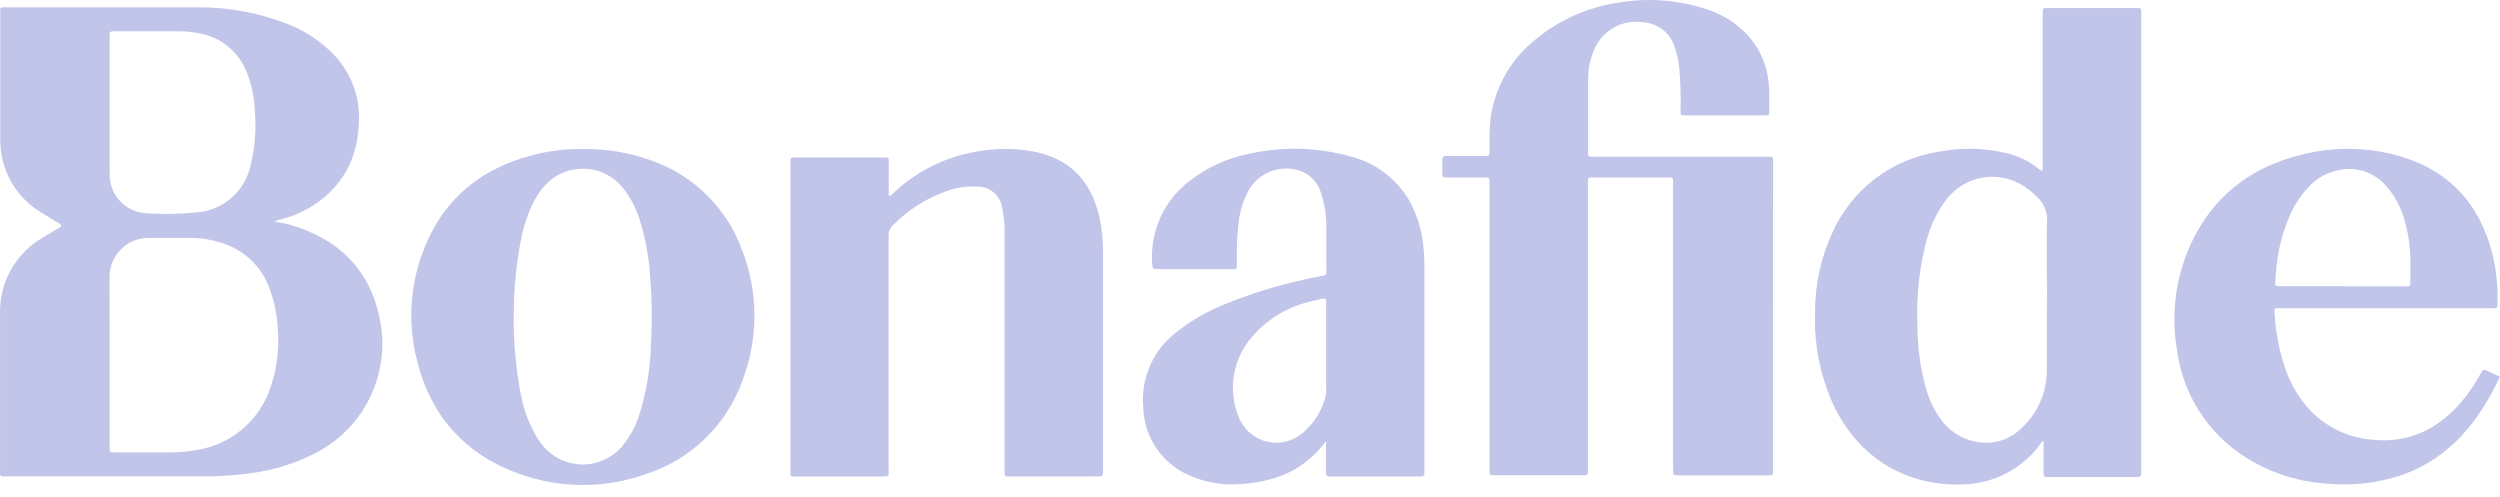
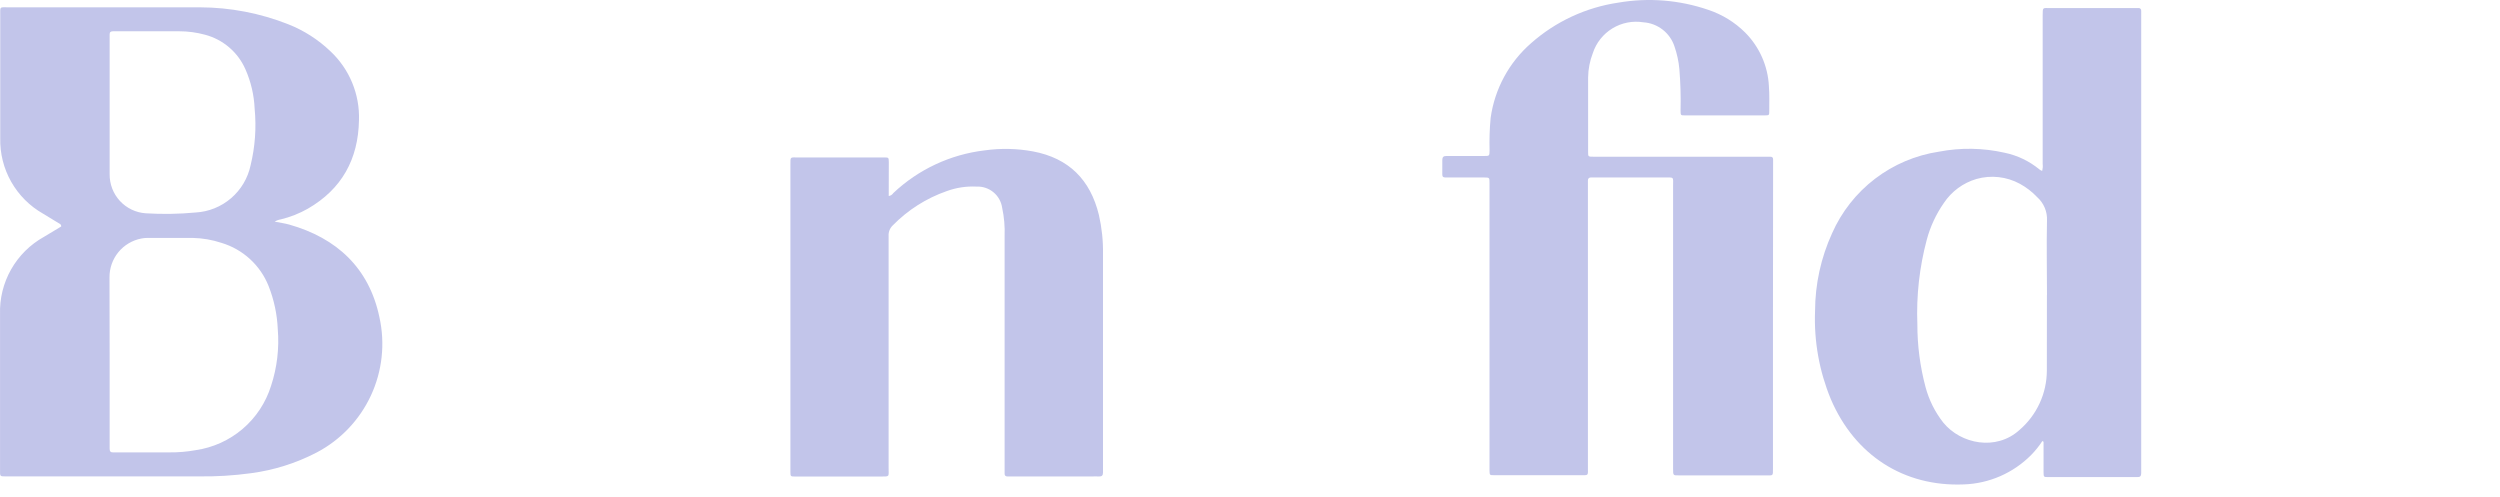
<svg xmlns="http://www.w3.org/2000/svg" width="176" height="35" viewBox="0 0 176 35" fill="none">
  <path d="M19.337 15.605C19.698 15.677 20.035 15.719 20.358 15.809C23.719 16.759 25.989 18.881 26.71 22.328C27.123 24.183 26.913 26.123 26.112 27.846C25.311 29.57 23.965 30.982 22.281 31.862C20.837 32.611 19.273 33.103 17.661 33.315C16.434 33.482 15.196 33.557 13.957 33.538C9.485 33.538 5.014 33.538 0.545 33.538C-0.049 33.538 0.003 33.581 0.003 33.016V22.129C-0.033 21.025 0.236 19.931 0.78 18.97C1.325 18.008 2.124 17.215 3.089 16.678L4.31 15.943C4.31 15.776 4.196 15.752 4.12 15.705L3.028 15.04C2.092 14.509 1.318 13.733 0.788 12.797C0.258 11.861 -0.008 10.798 0.017 9.723C0.017 7.463 0.017 5.198 0.017 2.933C0.017 2.335 0.017 1.737 0.017 1.138C0.017 0.417 -0.058 0.516 0.62 0.516C3.142 0.516 5.663 0.516 8.184 0.516C10.145 0.516 12.111 0.516 14.076 0.516C16.204 0.521 18.312 0.926 20.291 1.708C21.395 2.142 22.402 2.787 23.259 3.607C23.922 4.227 24.445 4.981 24.792 5.82C25.14 6.659 25.303 7.562 25.272 8.469C25.22 11.204 24.066 13.312 21.668 14.694C21.073 15.031 20.434 15.283 19.769 15.444C19.615 15.468 19.468 15.523 19.337 15.605ZM7.719 25.41V31.302C7.719 31.402 7.719 31.502 7.719 31.601C7.719 31.791 7.804 31.858 7.98 31.848H11.906C12.534 31.855 13.16 31.803 13.777 31.691C14.998 31.514 16.144 30.995 17.082 30.195C18.021 29.394 18.713 28.344 19.081 27.167C19.506 25.879 19.667 24.52 19.555 23.169C19.51 22.13 19.292 21.106 18.91 20.14C18.622 19.414 18.173 18.764 17.597 18.236C17.021 17.709 16.334 17.32 15.586 17.096C14.936 16.881 14.257 16.765 13.573 16.75C12.509 16.75 11.441 16.75 10.373 16.75C10.231 16.75 10.089 16.764 9.95 16.792C9.315 16.914 8.742 17.255 8.332 17.755C7.923 18.256 7.702 18.885 7.709 19.532C7.714 21.483 7.719 23.449 7.719 25.41ZM7.719 7.472C7.719 9.067 7.719 10.663 7.719 12.258C7.709 12.957 7.968 13.633 8.442 14.147C8.917 14.66 9.571 14.972 10.268 15.017C11.434 15.088 12.604 15.069 13.768 14.96C14.689 14.909 15.568 14.555 16.268 13.954C16.968 13.354 17.451 12.539 17.642 11.636C17.959 10.334 18.056 8.987 17.927 7.653C17.886 6.698 17.667 5.759 17.281 4.885C17.021 4.289 16.63 3.76 16.136 3.338C15.643 2.915 15.06 2.61 14.432 2.444C13.841 2.283 13.231 2.202 12.618 2.202H8.17C8.098 2.202 8.027 2.202 7.956 2.202C7.799 2.202 7.714 2.259 7.719 2.425C7.723 2.591 7.719 2.624 7.719 2.724V7.472Z" fill="#C2C5EA" />
  <path d="M124.817 22.233V32.945C124.817 33.538 124.85 33.467 124.285 33.467H118.26C117.785 33.467 117.785 33.5 117.785 32.992C117.785 26.367 117.785 19.746 117.785 13.127C117.785 12.419 117.89 12.495 117.149 12.495H112.33C112.216 12.495 112.102 12.495 111.988 12.495C111.874 12.495 111.784 12.567 111.789 12.709C111.793 12.852 111.789 12.966 111.789 13.094C111.789 19.684 111.789 26.276 111.789 32.869C111.789 33.529 111.869 33.453 111.195 33.453H105.17C104.876 33.453 104.871 33.453 104.861 33.13C104.861 33.045 104.861 32.959 104.861 32.874C104.861 28.047 104.861 23.22 104.861 18.392C104.861 16.64 104.861 14.888 104.861 13.141V12.885C104.861 12.505 104.861 12.495 104.481 12.495H102.131C101.452 12.495 101.543 12.557 101.538 11.907C101.538 11.693 101.538 11.479 101.538 11.266C101.538 11.052 101.628 10.976 101.837 10.981C102.72 10.981 103.603 10.981 104.486 10.981C104.857 10.981 104.857 10.981 104.866 10.596C104.844 9.828 104.869 9.059 104.942 8.294C105.228 6.256 106.239 4.389 107.791 3.038C109.52 1.51 111.657 0.519 113.939 0.184C116.055 -0.178 118.228 -0.004 120.259 0.692C121.237 1.016 122.126 1.562 122.856 2.287C123.867 3.301 124.465 4.655 124.532 6.086C124.575 6.655 124.556 7.225 124.556 7.795C124.556 8.108 124.556 8.123 124.257 8.123H118.616C118.322 8.123 118.317 8.123 118.312 7.8C118.336 6.818 118.307 5.835 118.227 4.856C118.177 4.317 118.062 3.786 117.885 3.275C117.732 2.804 117.441 2.39 117.05 2.086C116.659 1.782 116.186 1.602 115.691 1.57C114.937 1.449 114.165 1.601 113.513 1.999C112.861 2.397 112.372 3.014 112.135 3.74C111.924 4.287 111.811 4.868 111.803 5.454C111.803 7.202 111.803 8.953 111.803 10.706C111.803 11.028 111.803 11.033 112.187 11.033C114.561 11.033 116.935 11.033 119.281 11.033H124.622C124.765 11.033 124.831 11.09 124.826 11.232C124.822 11.375 124.826 11.489 124.826 11.617L124.817 22.233Z" fill="#C2C5EA" />
  <path d="M143.785 31.046C143.554 31.4 143.288 31.731 142.992 32.033C141.732 33.304 140.033 34.045 138.244 34.103C134.033 34.274 130.581 32.052 128.891 28.102C128.076 26.136 127.697 24.018 127.78 21.892C127.786 20.006 128.194 18.143 128.976 16.427C129.645 14.911 130.686 13.589 132.002 12.584C133.319 11.579 134.868 10.923 136.506 10.677C138.035 10.384 139.608 10.41 141.126 10.753C142.022 10.939 142.86 11.34 143.567 11.921C143.611 11.957 143.659 11.989 143.709 12.016C143.709 12.016 143.733 12.016 143.776 12.016C143.813 11.861 143.823 11.7 143.804 11.541C143.804 8.059 143.804 4.577 143.804 1.096C143.804 0.478 143.804 0.569 144.331 0.569H150.527C150.555 0.563 150.584 0.564 150.611 0.572C150.639 0.58 150.664 0.594 150.685 0.614C150.706 0.633 150.722 0.657 150.731 0.684C150.741 0.711 150.744 0.74 150.741 0.768V33.097C150.741 33.168 150.741 33.239 150.741 33.31C150.741 33.51 150.665 33.6 150.465 33.586C150.366 33.586 150.266 33.586 150.166 33.586H144.193C143.875 33.586 143.871 33.586 143.866 33.234C143.866 32.522 143.866 31.81 143.866 31.103L143.785 31.046ZM144.108 20.785C144.108 19.033 144.07 17.281 144.108 15.534C144.124 15.224 144.07 14.913 143.95 14.627C143.83 14.34 143.647 14.084 143.415 13.877C143.062 13.504 142.654 13.188 142.204 12.942C141.267 12.431 140.168 12.309 139.142 12.6C138.202 12.876 137.39 13.475 136.848 14.29C136.302 15.073 135.895 15.946 135.647 16.868C135.128 18.81 134.904 20.819 134.982 22.827C134.98 24.319 135.173 25.805 135.557 27.247C135.799 28.157 136.224 29.009 136.806 29.749C138.04 31.264 140.533 31.763 142.175 30.267C142.777 29.749 143.26 29.108 143.592 28.387C143.924 27.666 144.097 26.882 144.098 26.089C144.103 24.327 144.103 22.547 144.103 20.766L144.108 20.785Z" fill="#C2C5EA" />
  <path d="M62.567 13.801C62.633 13.791 62.695 13.767 62.751 13.731C62.806 13.695 62.854 13.648 62.89 13.592C64.654 11.926 66.909 10.872 69.319 10.587C70.448 10.428 71.596 10.452 72.718 10.658C75.249 11.133 76.759 12.657 77.362 15.13C77.569 16.033 77.667 16.958 77.651 17.884C77.651 22.949 77.651 28.005 77.651 33.054C77.651 33.125 77.651 33.196 77.651 33.268C77.651 33.467 77.571 33.553 77.371 33.543C77.172 33.533 77.029 33.543 76.859 33.543H70.924C70.781 33.543 70.719 33.467 70.724 33.329C70.729 33.192 70.724 33.073 70.724 32.945C70.724 27.504 70.724 22.064 70.724 16.626C70.751 15.957 70.693 15.287 70.553 14.632C70.492 14.202 70.273 13.81 69.938 13.534C69.604 13.257 69.178 13.116 68.744 13.136C68.032 13.101 67.32 13.209 66.65 13.454C65.215 13.955 63.915 14.78 62.852 15.866C62.75 15.963 62.671 16.08 62.62 16.211C62.569 16.341 62.548 16.482 62.558 16.621C62.558 22.056 62.558 27.496 62.558 32.94C62.558 33.6 62.662 33.543 61.936 33.548H56.006C55.65 33.548 55.645 33.548 55.645 33.192C55.645 32.242 55.645 31.293 55.645 30.343C55.645 28.276 55.645 26.218 55.645 24.171C55.645 19.983 55.645 15.797 55.645 11.612C55.645 11.009 55.616 11.085 56.176 11.085H62.244C62.562 11.085 62.567 11.085 62.572 11.432L62.567 13.801Z" fill="#C2C5EA" />
-   <path d="M93.357 31.046C91.819 33.158 89.682 33.947 87.227 34.084C86.115 34.163 84.999 33.986 83.965 33.567C82.953 33.186 82.079 32.509 81.457 31.624C80.836 30.739 80.495 29.687 80.48 28.605C80.404 27.635 80.566 26.66 80.954 25.767C81.341 24.874 81.942 24.089 82.703 23.482C83.798 22.591 85.027 21.878 86.344 21.369C88.444 20.522 90.623 19.886 92.849 19.47C93.49 19.347 93.366 19.408 93.371 18.829C93.371 17.918 93.371 17.006 93.371 16.094C93.39 15.253 93.266 14.415 93.005 13.616C92.902 13.236 92.704 12.888 92.43 12.605C92.156 12.322 91.815 12.113 91.439 11.997C90.792 11.8 90.099 11.823 89.467 12.062C88.836 12.302 88.302 12.745 87.949 13.322C87.55 14.028 87.298 14.808 87.208 15.615C87.1 16.478 87.055 17.347 87.075 18.217C87.075 18.387 87.075 18.558 87.075 18.729C87.075 18.9 86.999 18.957 86.838 18.948C86.677 18.938 86.638 18.948 86.539 18.948H81.648C81.563 18.943 81.477 18.943 81.392 18.948C81.183 18.948 81.136 18.867 81.121 18.672C81.02 17.538 81.209 16.396 81.672 15.355C82.135 14.314 82.855 13.408 83.766 12.723C84.995 11.769 86.431 11.119 87.958 10.824C90.331 10.292 92.799 10.364 95.137 11.033C96.842 11.474 98.302 12.574 99.197 14.091C99.727 15.037 100.063 16.08 100.184 17.158C100.256 17.766 100.288 18.378 100.279 18.991V33.125C100.279 33.543 100.279 33.548 99.857 33.548H93.618C93.409 33.548 93.352 33.458 93.352 33.263C93.352 32.65 93.352 32.038 93.352 31.425L93.357 31.046ZM93.357 24.451C93.357 23.468 93.357 22.49 93.357 21.507C93.357 21.032 93.447 20.937 92.882 21.08C92.607 21.146 92.322 21.194 92.051 21.274C90.524 21.673 89.156 22.53 88.129 23.729C87.477 24.483 87.044 25.401 86.877 26.384C86.709 27.366 86.814 28.376 87.18 29.303C87.341 29.738 87.605 30.128 87.951 30.437C88.296 30.747 88.712 30.968 89.162 31.08C89.613 31.192 90.083 31.193 90.534 31.082C90.984 30.971 91.401 30.751 91.747 30.442C92.478 29.818 93.01 28.992 93.276 28.069C93.339 27.849 93.369 27.622 93.366 27.394C93.352 26.421 93.357 25.438 93.357 24.455V24.451Z" fill="#C2C5EA" />
-   <path d="M40.912 10.492C42.646 10.451 44.372 10.742 45.997 11.351C47.442 11.877 48.753 12.716 49.836 13.808C50.92 14.9 51.749 16.217 52.264 17.666C53.377 20.553 53.397 23.748 52.321 26.649C51.779 28.235 50.873 29.671 49.674 30.841C48.476 32.013 47.02 32.886 45.422 33.391C42.546 34.407 39.406 34.393 36.539 33.353C32.574 31.929 30.167 29.08 29.265 24.992C28.748 22.699 28.88 20.307 29.645 18.084C30.932 14.333 33.538 11.978 37.346 10.962C38.507 10.642 39.707 10.483 40.912 10.492ZM36.164 22.271C36.15 24.124 36.32 25.974 36.672 27.793C36.878 28.9 37.287 29.959 37.878 30.918C38.233 31.479 38.722 31.942 39.302 32.266C40.011 32.645 40.825 32.78 41.618 32.65C42.411 32.519 43.139 32.131 43.689 31.544C44.338 30.803 44.812 29.925 45.076 28.976C45.537 27.419 45.792 25.808 45.835 24.185C45.92 22.536 45.893 20.883 45.755 19.238C45.66 18.002 45.431 16.781 45.071 15.596C44.823 14.732 44.408 13.926 43.851 13.222C43.511 12.803 43.082 12.464 42.595 12.232C42.108 11.999 41.575 11.879 41.035 11.879C40.495 11.879 39.963 11.999 39.475 12.232C38.988 12.464 38.559 12.803 38.22 13.222C37.915 13.598 37.656 14.009 37.45 14.447C37.158 15.081 36.931 15.742 36.772 16.422C36.359 18.344 36.158 20.306 36.173 22.271H36.164Z" fill="#C2C5EA" />
-   <path d="M176.001 26.521C174.515 29.669 172.501 32.218 169.121 33.434C167.337 34.039 165.442 34.242 163.571 34.028C161.893 33.895 160.262 33.41 158.785 32.603C157.305 31.819 156.034 30.694 155.075 29.321C154.116 27.948 153.499 26.366 153.272 24.707C152.831 22.221 153.138 19.659 154.155 17.348C155.698 13.887 158.391 11.774 162.046 10.886C164.253 10.323 166.568 10.343 168.765 10.943C172.373 11.94 174.576 14.319 175.478 17.922C175.743 19.047 175.86 20.201 175.825 21.355C175.825 21.688 175.825 21.688 175.497 21.697C175.326 21.697 175.156 21.697 174.985 21.697H160.622C160.09 21.697 160.086 21.616 160.147 22.238C160.223 23.488 160.466 24.723 160.869 25.909C161.256 27.06 161.891 28.112 162.73 28.99C163.882 30.137 165.406 30.834 167.027 30.956C169.477 31.207 171.452 30.3 173.081 28.525C173.689 27.844 174.213 27.094 174.643 26.288C174.814 25.98 174.814 25.98 175.118 26.117L176.001 26.521ZM164.928 20.159H168.684C168.884 20.159 169.083 20.159 169.282 20.159C169.686 20.159 169.691 20.159 169.691 19.769C169.691 19.257 169.691 18.744 169.691 18.236C169.68 17.381 169.56 16.53 169.335 15.705C169.105 14.732 168.638 13.83 167.977 13.08C167.593 12.636 167.101 12.298 166.549 12.098C165.997 11.899 165.403 11.844 164.824 11.94C163.915 12.077 163.083 12.529 162.474 13.217C161.893 13.848 161.433 14.581 161.116 15.378C160.682 16.441 160.398 17.56 160.271 18.701C160.223 19.095 160.204 19.494 160.171 19.893C160.171 20.064 160.214 20.163 160.404 20.149H164.928V20.159Z" fill="#C2C5EA" />
</svg>